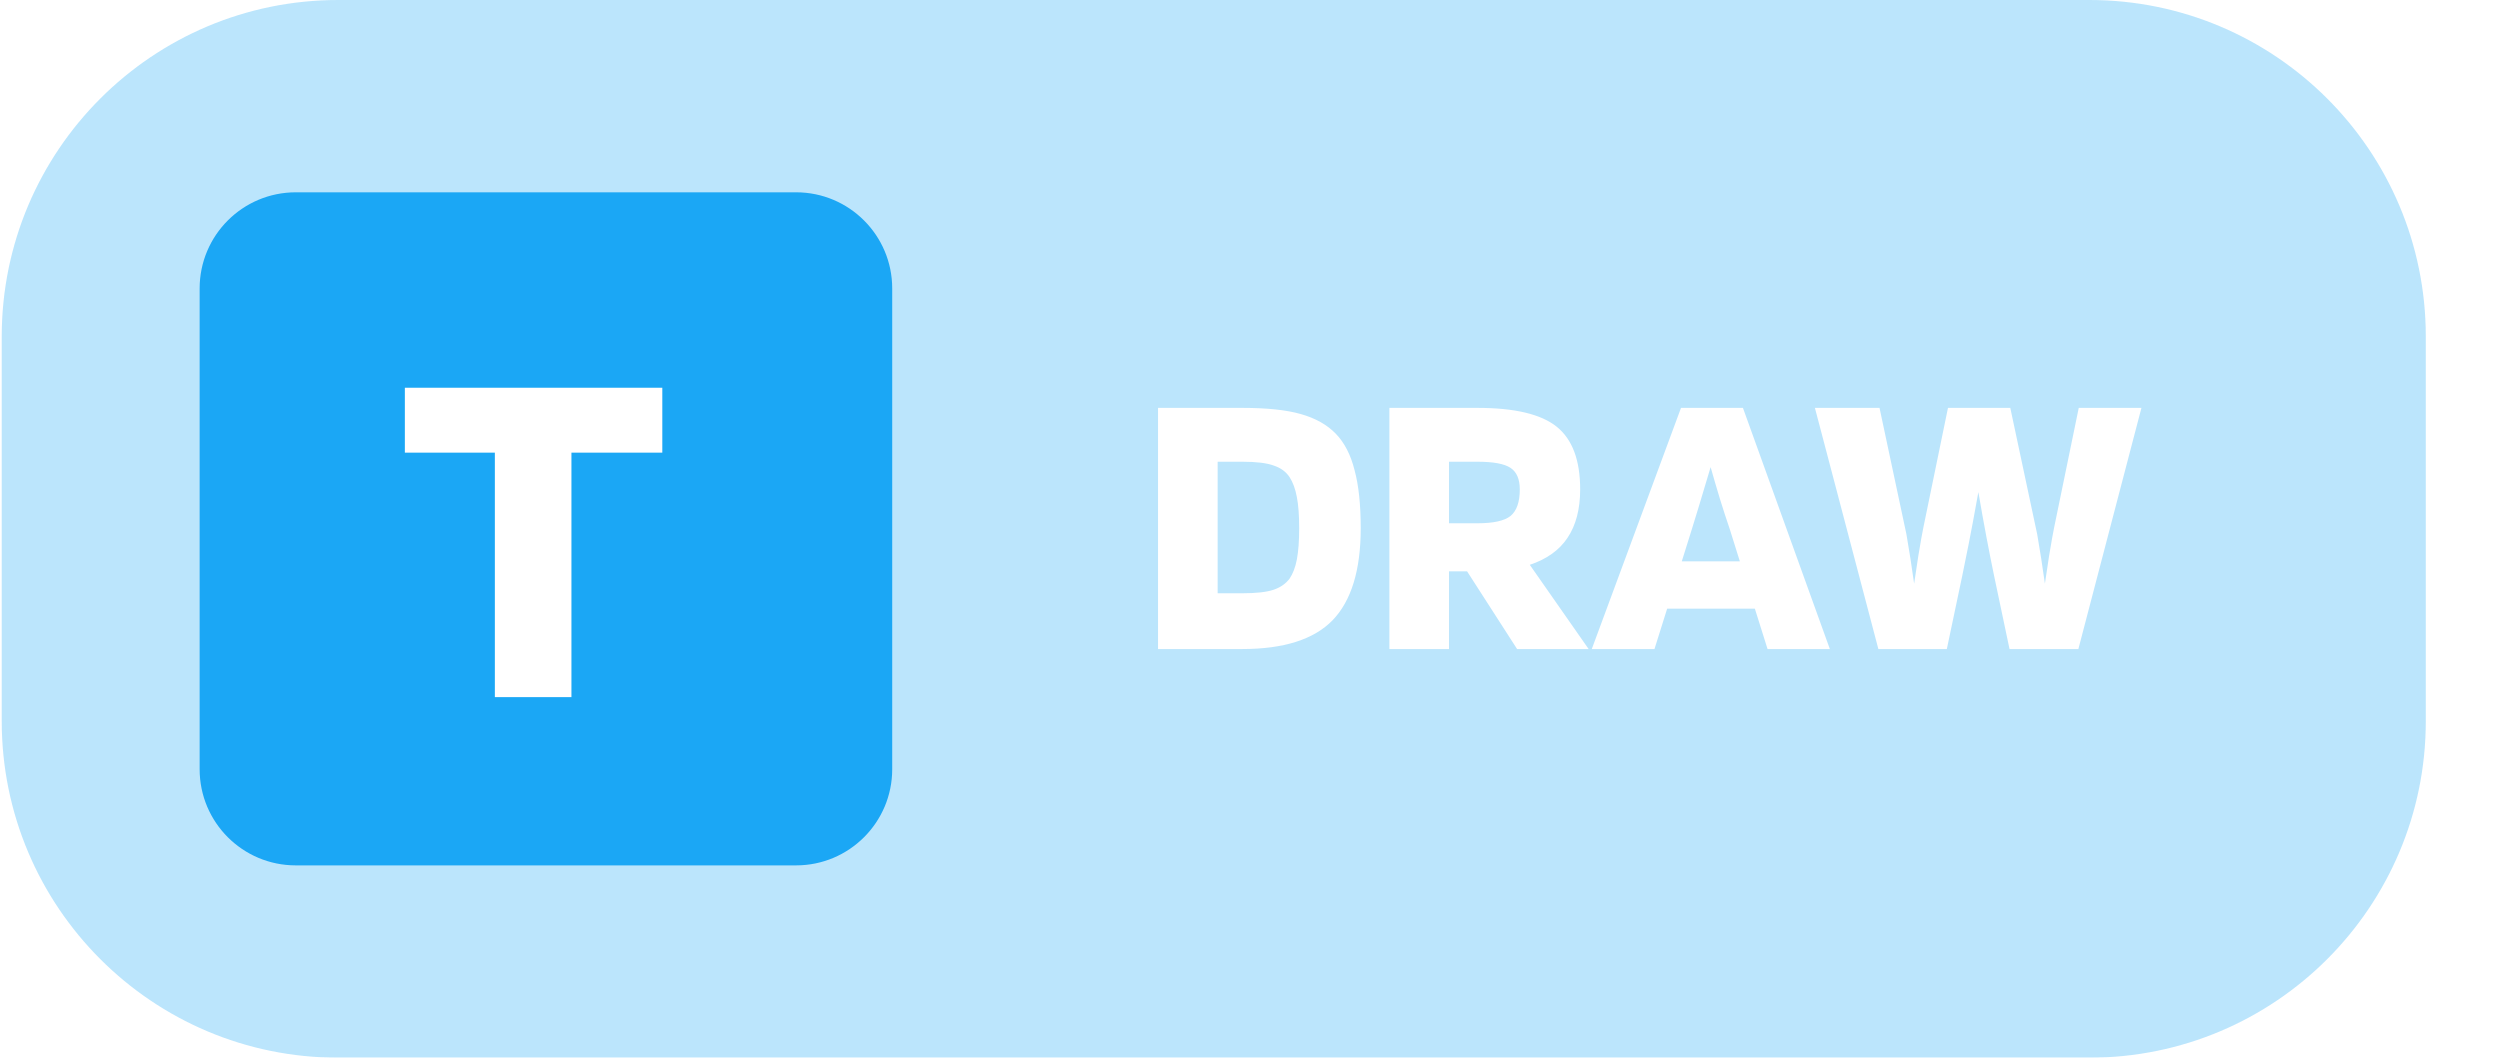
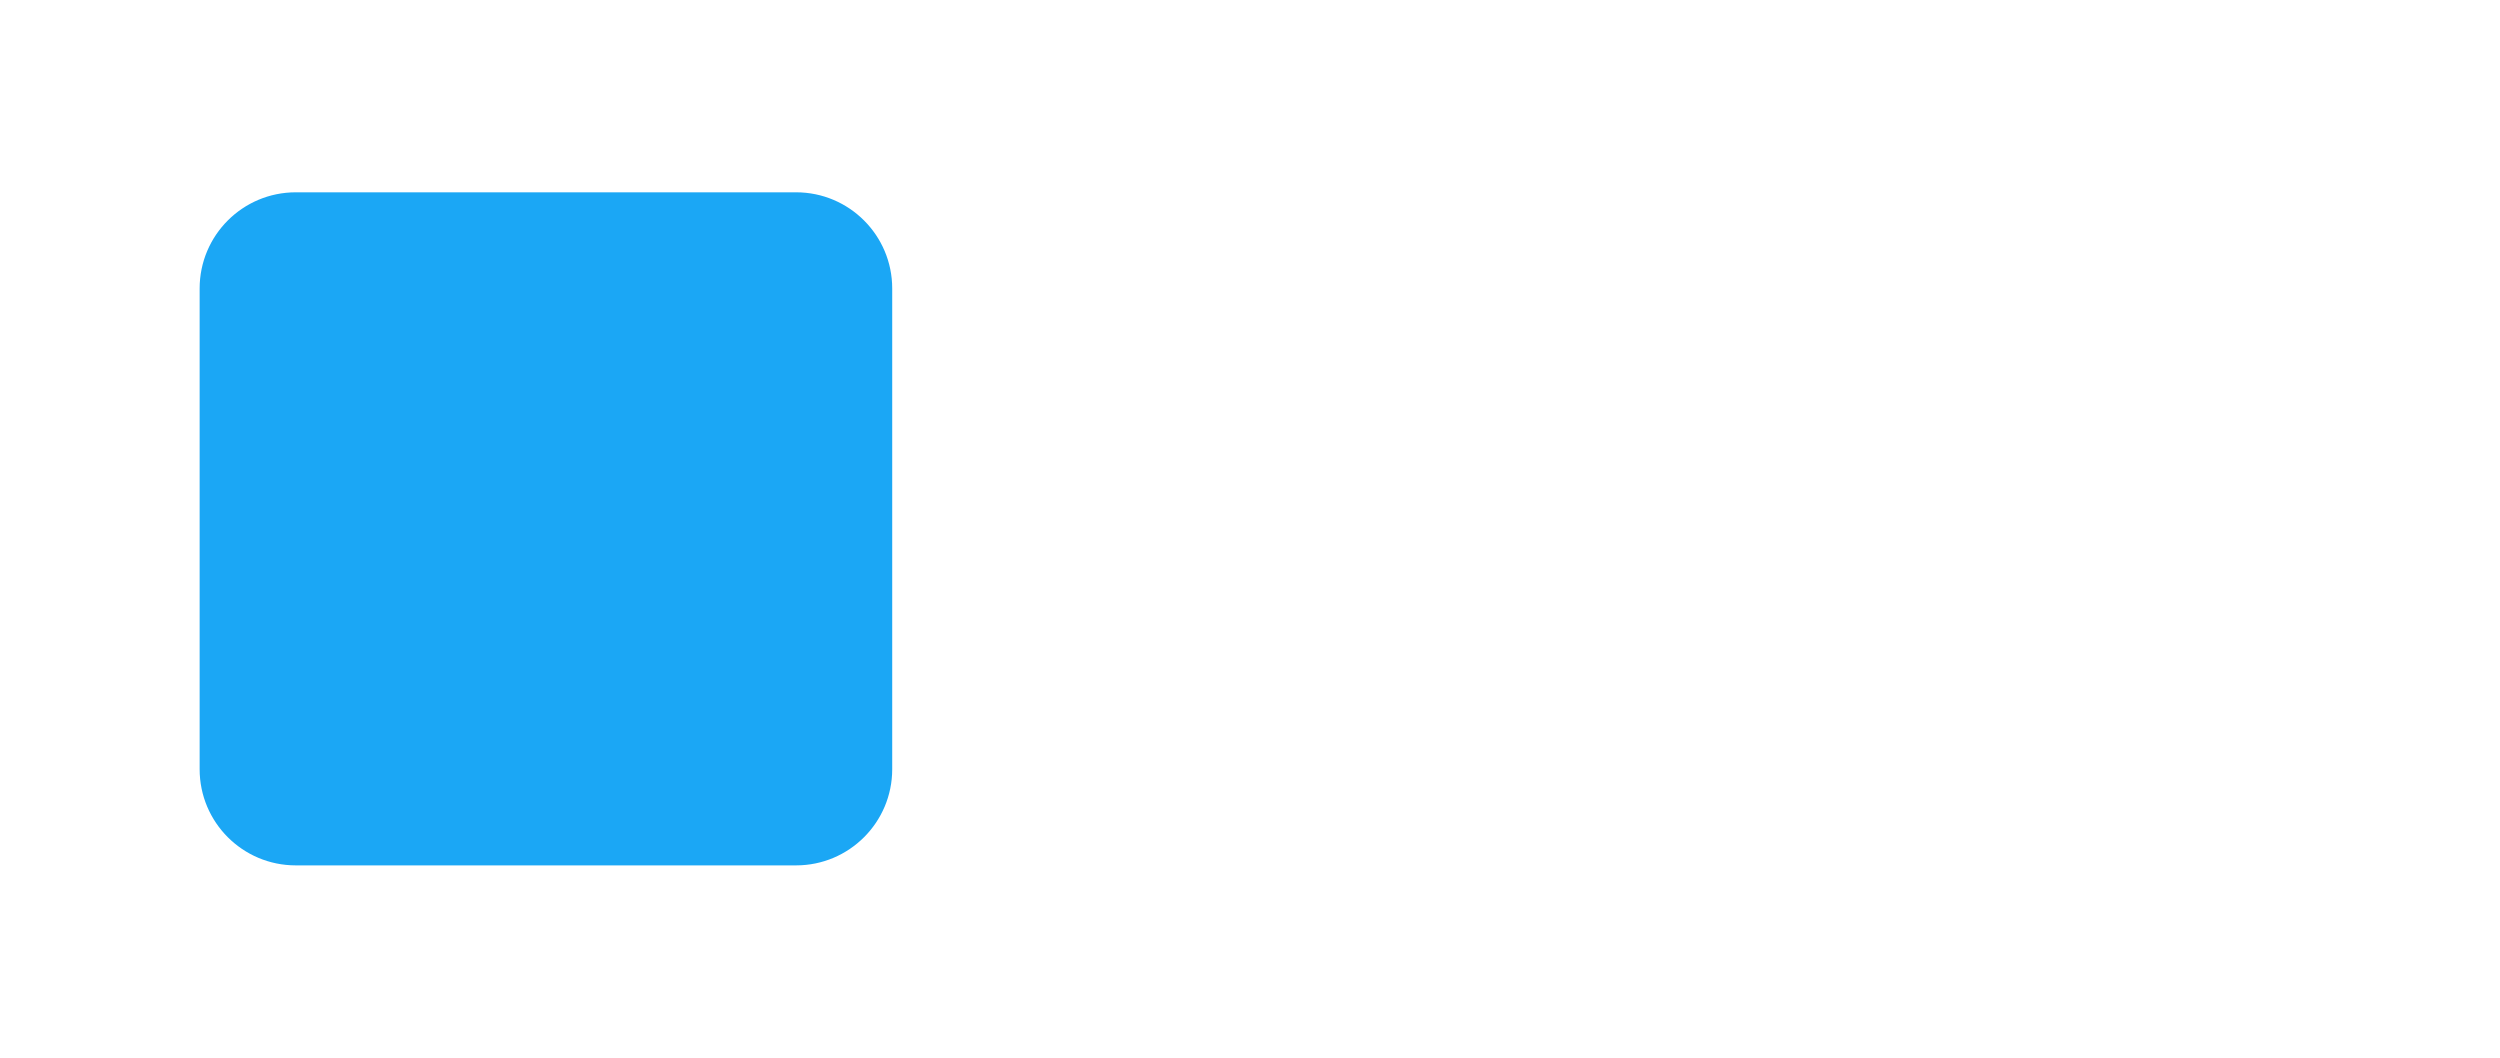
<svg xmlns="http://www.w3.org/2000/svg" width="104" height="44" viewBox="0 0 104 44" fill="none">
  <g filter="url(#filter0_b_2585_7830)">
-     <path d="M0.072 14C0.072 6.268 6.34 0 14.072 0H86.913C94.645 0 100.913 6.268 100.913 14V30C100.913 37.732 94.645 44 86.913 44H14.072C6.34 44 0.072 37.732 0.072 30V14Z" fill="#1BA7F5" fill-opacity="0.3" />
-   </g>
+     </g>
  <g filter="url(#filter1_b_2585_7830)">
    <path d="M8.305 12C8.305 9.791 10.095 8 12.305 8H33.116C35.325 8 37.116 9.791 37.116 12V32C37.116 34.209 35.325 36 33.116 36H12.305C10.095 36 8.305 34.209 8.305 32V12Z" fill="#1BA7F5" />
  </g>
-   <path d="M20.586 29V18.83H16.842V16.13H27.552V18.83H23.772V29H20.586Z" fill="white" />
-   <path d="M51.678 27H48.174V16.968H51.678C52.702 16.968 53.513 17.053 54.11 17.224C54.718 17.395 55.204 17.667 55.566 18.04C55.929 18.413 56.19 18.92 56.35 19.56C56.521 20.189 56.606 20.995 56.606 21.976C56.606 23.715 56.217 24.989 55.438 25.8C54.66 26.6 53.406 27 51.678 27ZM53.646 19.848C53.497 19.624 53.278 19.464 52.99 19.368C52.702 19.261 52.265 19.208 51.678 19.208H50.654V24.68H51.678C52.254 24.68 52.686 24.632 52.974 24.536C53.262 24.44 53.486 24.285 53.646 24.072C53.785 23.869 53.886 23.603 53.95 23.272C54.014 22.931 54.046 22.499 54.046 21.976C54.046 21.443 54.014 21.011 53.95 20.68C53.886 20.339 53.785 20.061 53.646 19.848ZM60.279 23.768V27H57.799V16.968H61.463C63.01 16.968 64.109 17.229 64.759 17.752C65.41 18.275 65.735 19.144 65.735 20.36C65.735 21.181 65.559 21.853 65.207 22.376C64.866 22.888 64.343 23.261 63.639 23.496L66.087 27H63.111L61.031 23.768H60.279ZM63.223 20.36C63.223 19.933 63.095 19.635 62.839 19.464C62.583 19.293 62.125 19.208 61.463 19.208H60.279V21.768H61.463C62.125 21.768 62.583 21.667 62.839 21.464C63.095 21.251 63.223 20.883 63.223 20.36ZM68.826 27H66.218L69.93 16.968H72.506L76.122 27H73.53L73.002 25.32H69.354L68.826 27ZM71.162 19.432C71.076 19.731 70.98 20.051 70.874 20.392C70.778 20.723 70.612 21.267 70.378 22.024L69.962 23.352H72.378L71.962 22.024C71.823 21.619 71.684 21.192 71.546 20.744C71.407 20.285 71.279 19.848 71.162 19.432ZM78.14 27L75.5 16.968H78.188L79.244 21.928C79.287 22.099 79.329 22.328 79.372 22.616C79.425 22.904 79.511 23.459 79.628 24.28C79.66 24.077 79.719 23.688 79.804 23.112C79.9 22.536 79.969 22.147 80.012 21.944L81.036 16.968H83.628L84.684 21.928C84.727 22.099 84.769 22.328 84.812 22.616C84.865 22.904 84.951 23.459 85.068 24.28C85.1 24.077 85.159 23.688 85.244 23.112C85.34 22.536 85.409 22.147 85.452 21.944L86.476 16.968H89.084L86.46 27H83.596L82.956 23.96C82.849 23.448 82.743 22.909 82.636 22.344C82.529 21.779 82.417 21.155 82.3 20.472C82.129 21.421 81.996 22.136 81.9 22.616C81.804 23.096 81.713 23.544 81.628 23.96L80.988 27H78.14Z" fill="white" />
  <defs>
    <filter id="filter0_b_2585_7830" x="-121.928" y="-122" width="344.84" height="288" filterUnits="userSpaceOnUse" color-interpolation-filters="sRGB">
      <feFlood flood-opacity="0" result="BackgroundImageFix" />
      <feGaussianBlur in="BackgroundImageFix" stdDeviation="61" />
      <feComposite in2="SourceAlpha" operator="in" result="effect1_backgroundBlur_2585_7830" />
      <feBlend mode="normal" in="SourceGraphic" in2="effect1_backgroundBlur_2585_7830" result="shape" />
    </filter>
    <filter id="filter1_b_2585_7830" x="-113.695" y="-114" width="272.812" height="272" filterUnits="userSpaceOnUse" color-interpolation-filters="sRGB">
      <feFlood flood-opacity="0" result="BackgroundImageFix" />
      <feGaussianBlur in="BackgroundImageFix" stdDeviation="61" />
      <feComposite in2="SourceAlpha" operator="in" result="effect1_backgroundBlur_2585_7830" />
      <feBlend mode="normal" in="SourceGraphic" in2="effect1_backgroundBlur_2585_7830" result="shape" />
    </filter>
  </defs>
</svg>